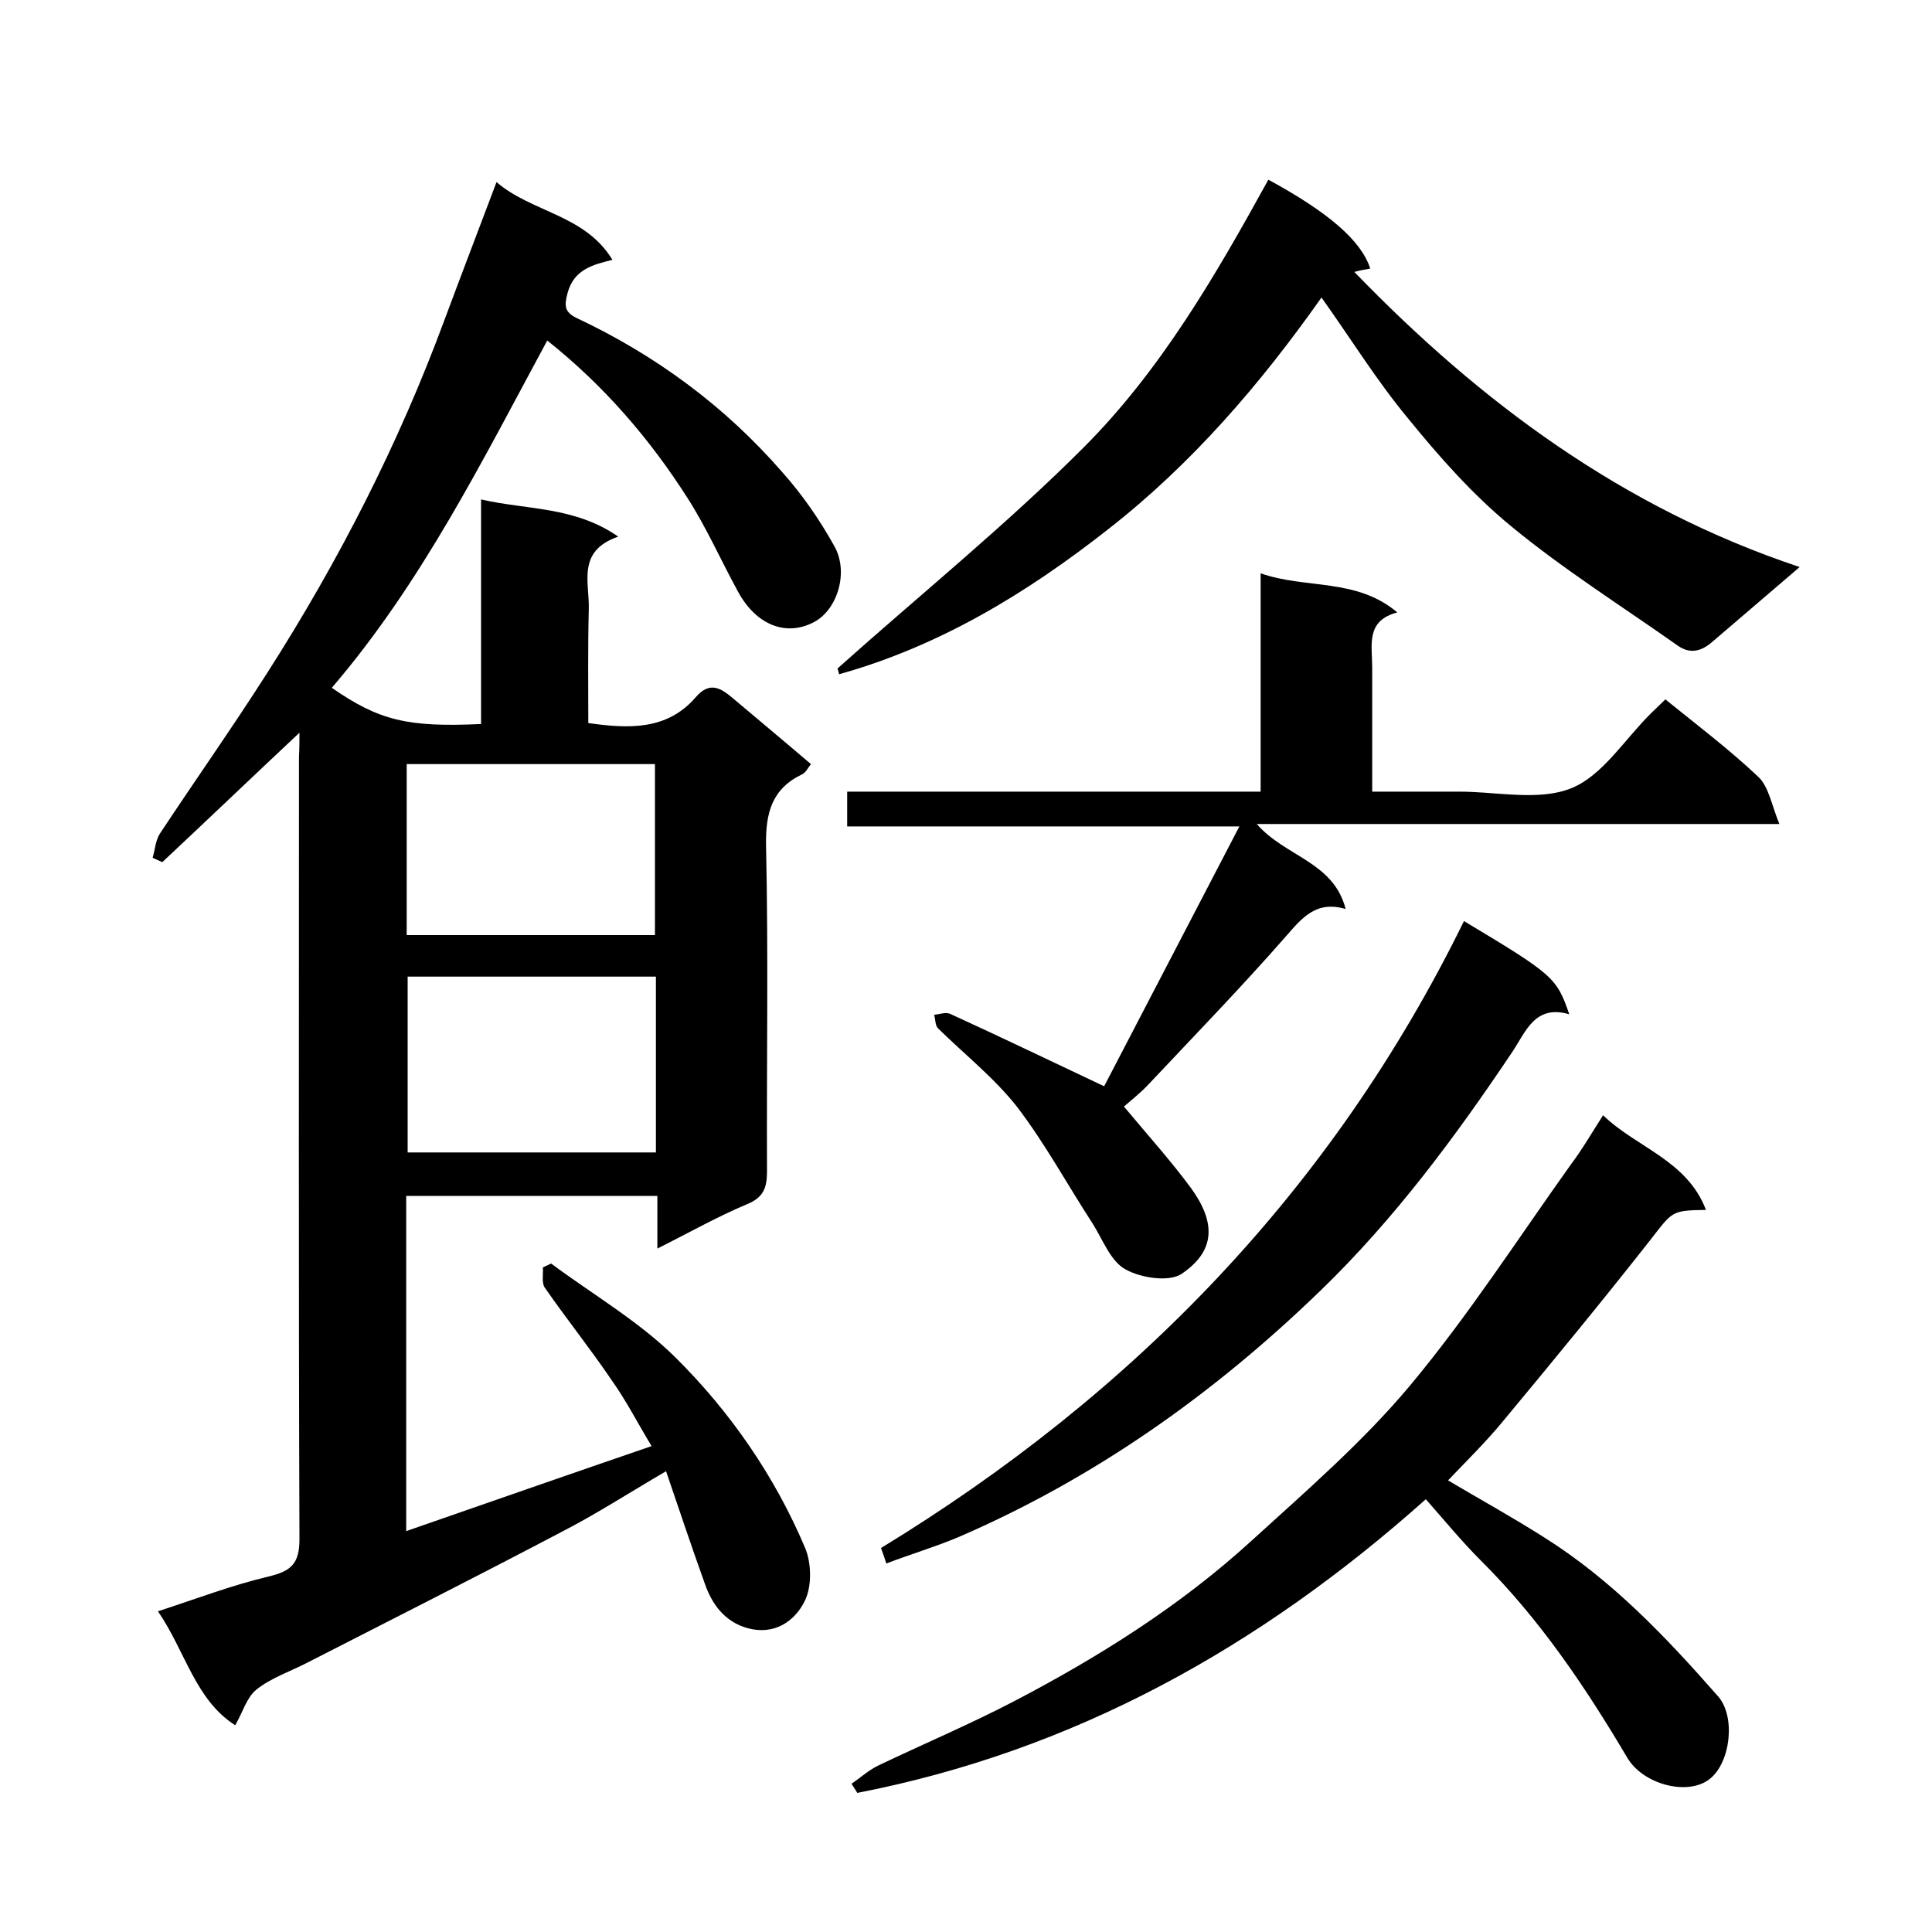
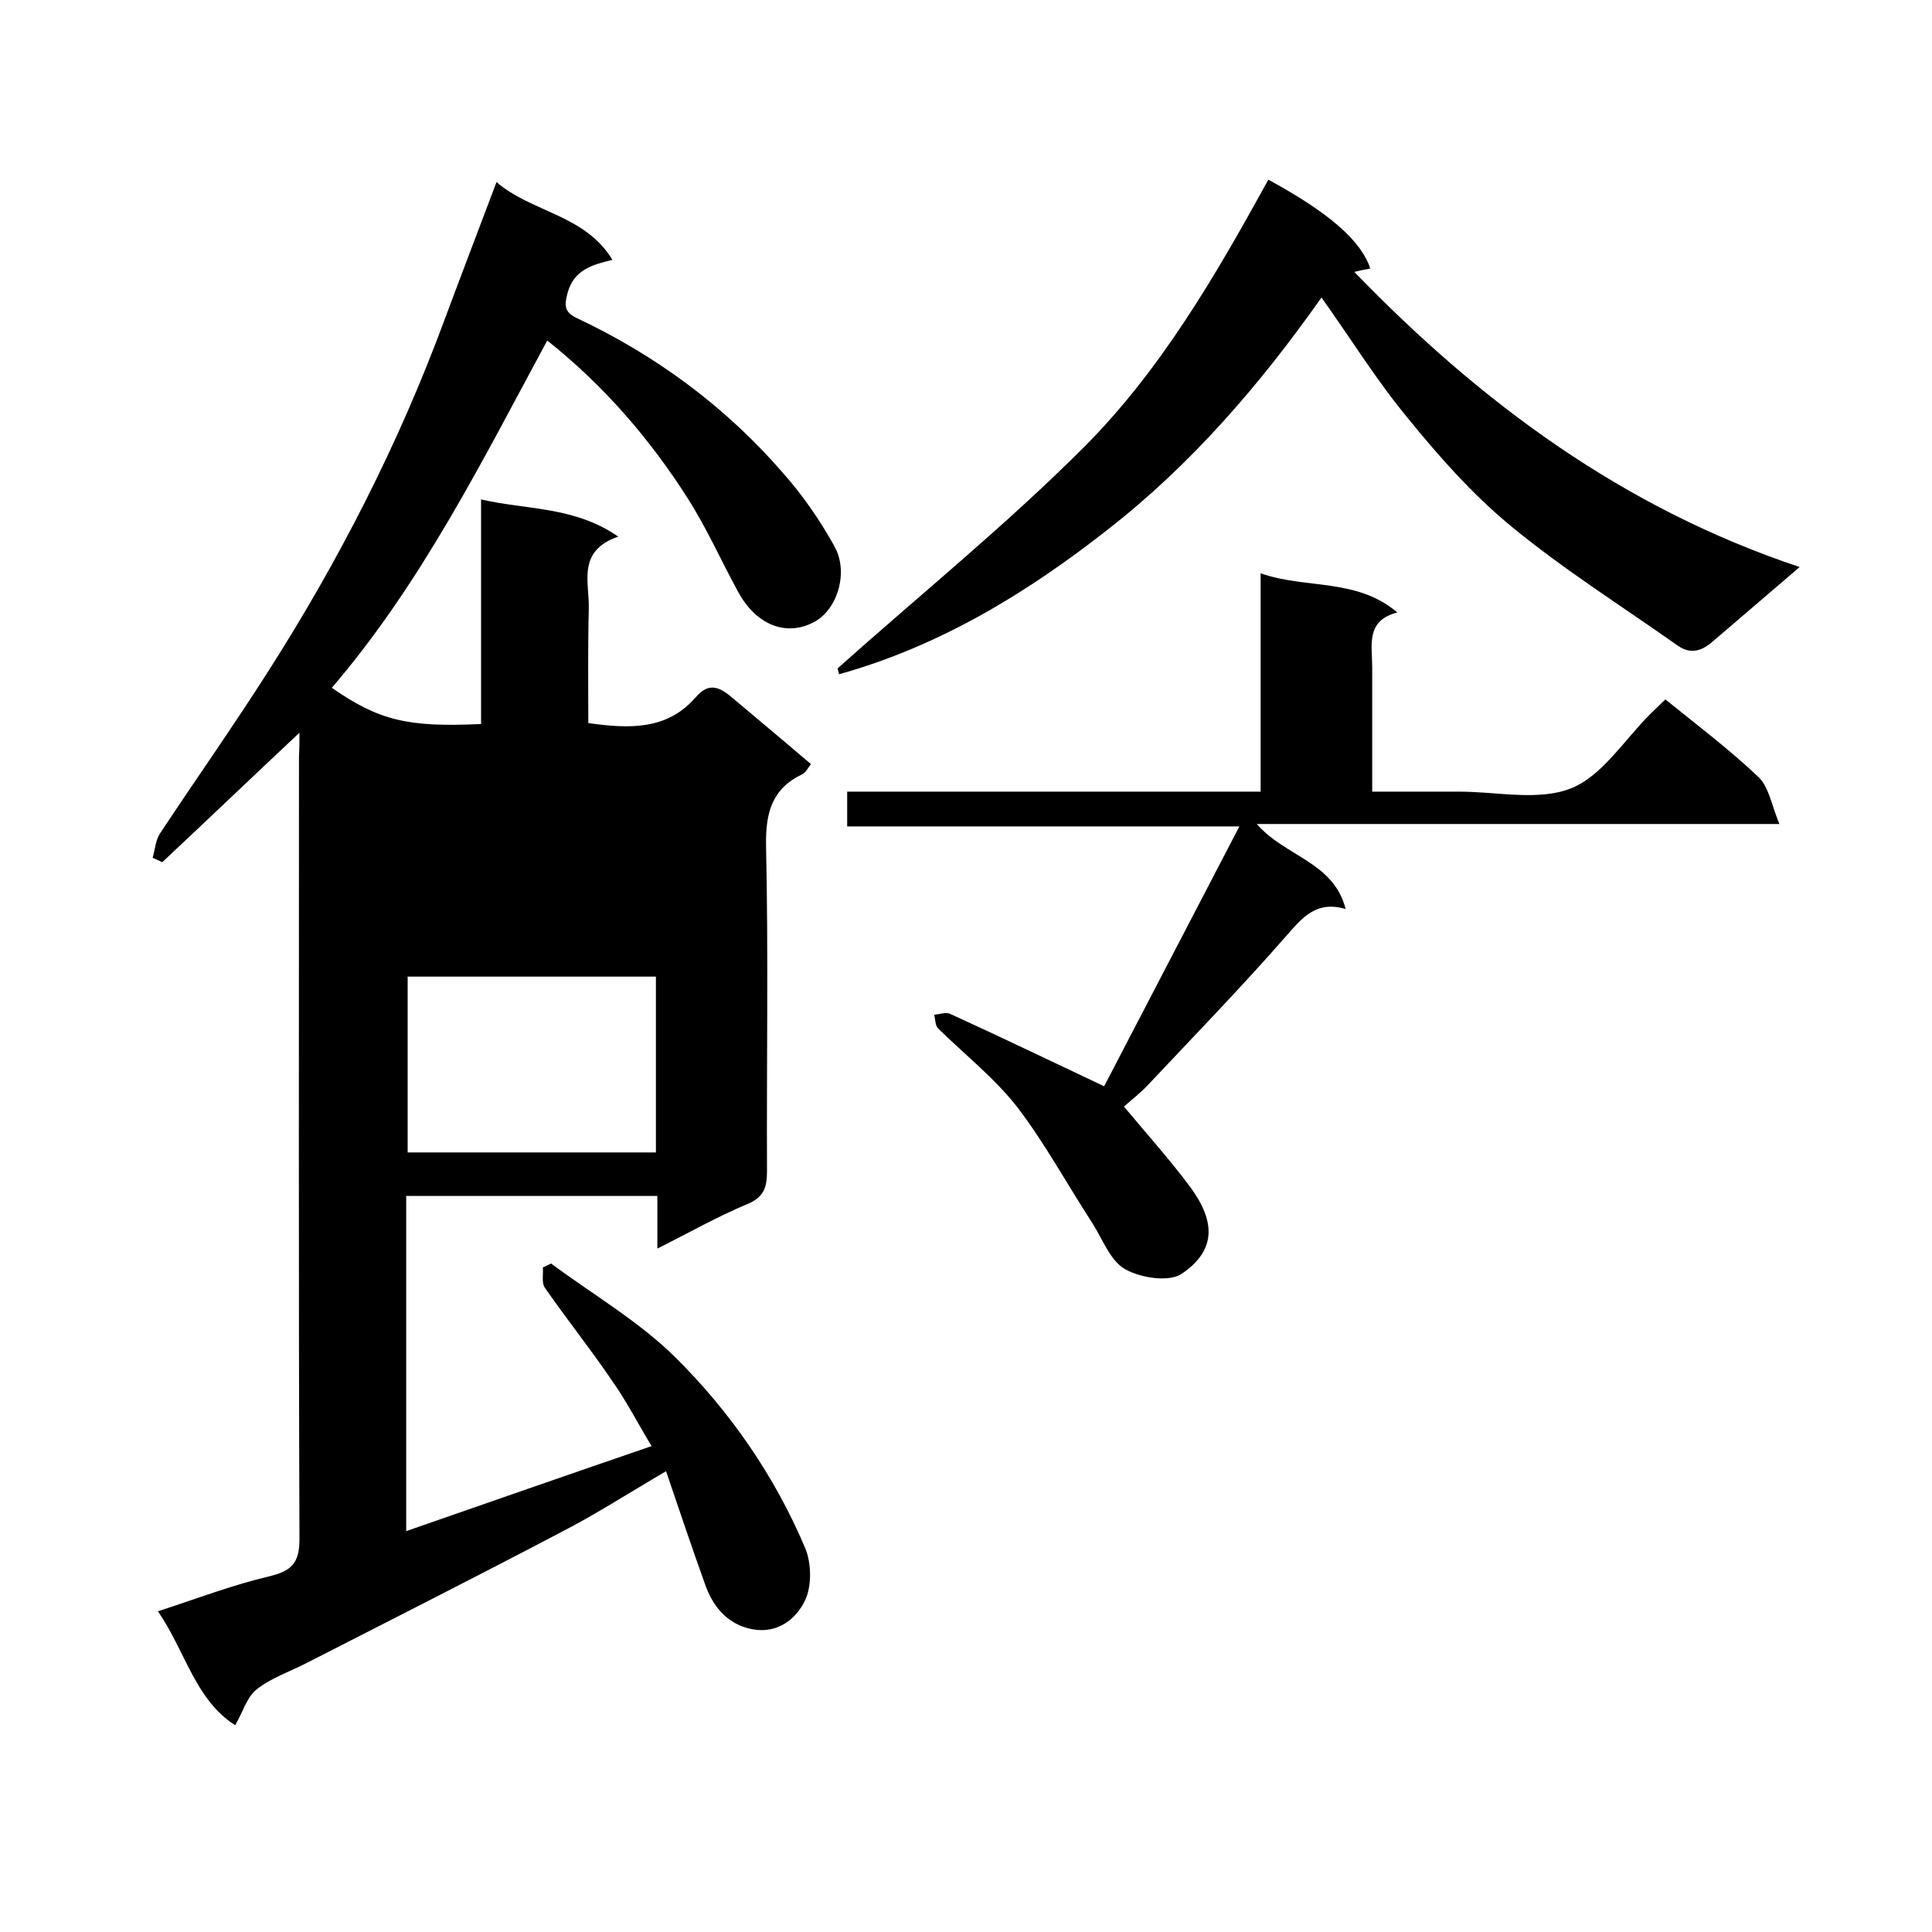
<svg xmlns="http://www.w3.org/2000/svg" enable-background="new 0 0 400 400" viewBox="0 0 400 400">
-   <path d="m62 151.7c-9.7 9.1-19 18-28.4 26.8-.7-.3-1.3-.6-2-.9.5-1.7.6-3.6 1.5-5 7.4-11.2 15.1-22.1 22.3-33.4 14.7-23 27.1-47.2 36.6-72.9 3.5-9.4 7.1-18.8 10.8-28.6 7.3 6.3 18.3 6.7 24 16.1-4.1 1-8 2-9.3 6.9-.7 2.6-.6 3.9 1.8 5.1 16.4 7.7 30.8 18.3 42.7 32 4.1 4.6 7.7 9.8 10.7 15.2 3.1 5.4.7 13.1-4 15.7-5.8 3.2-12.1.8-15.9-6.2-3.5-6.4-6.5-13.2-10.4-19.3-7.9-12.4-17.4-23.4-29.1-32.7-13.4 24.8-26 50.2-44.6 71.9 9.8 6.8 15.7 8.2 30.9 7.5 0-15.4 0-30.7 0-46.5 9.5 2.2 19.3 1.4 28.4 7.7-8.7 3-5.9 9.6-6.1 15.1-.2 7.8-.1 15.6-.1 23.5 8.4 1.2 16.3 1.5 22.2-5.3 3-3.5 5.3-1.9 7.9.3 5.2 4.4 10.5 8.8 16 13.5-.6.7-1 1.7-1.8 2.1-6.3 3-7.6 8-7.5 14.7.5 22.5.1 45 .2 67.5 0 3.4-.7 5.4-4.1 6.8-6.2 2.6-12 5.9-18.6 9.2 0-3.8 0-7.2 0-10.9-17.6 0-34.6 0-52 0v69.4c16.7-5.8 33.3-11.6 50.8-17.6-2.9-4.8-5.3-9.5-8.3-13.7-4.4-6.5-9.3-12.6-13.8-19.1-.7-1-.3-2.8-.4-4.2.6-.3 1.1-.5 1.7-.8 8.6 6.4 18.1 11.9 25.7 19.4 11.4 11.3 20.6 24.6 26.9 39.5 1.3 3.1 1.4 7.8 0 10.8-2.1 4.4-6.4 7.3-11.9 5.8-4.7-1.3-7.4-4.9-8.9-9.3-2.7-7.5-5.2-15-8-23.2-7.7 4.5-14.5 8.9-21.7 12.6-17.5 9.2-35.1 18.1-52.7 27.1-3.5 1.8-7.4 3.1-10.4 5.5-2 1.6-2.8 4.6-4.4 7.4-8.3-5.3-10.3-15.3-16-23.6 8-2.6 15.3-5.4 22.9-7.2 4.6-1.1 6.4-2.6 6.4-7.7-.2-54-.1-108-.1-162 .1-1.8.1-3.4.1-5zm22.4 50.5v36.4h51.4c0-12.3 0-24.2 0-36.4-17.3 0-34.2 0-51.4 0zm-.2-8.6h51.4c0-12.1 0-23.8 0-35.4-17.3 0-34.2 0-51.4 0z" />
+   <path d="m62 151.7c-9.7 9.1-19 18-28.4 26.8-.7-.3-1.3-.6-2-.9.5-1.7.6-3.6 1.5-5 7.4-11.2 15.1-22.1 22.3-33.4 14.7-23 27.1-47.2 36.6-72.9 3.5-9.4 7.1-18.8 10.8-28.6 7.3 6.3 18.3 6.7 24 16.1-4.1 1-8 2-9.3 6.9-.7 2.6-.6 3.9 1.8 5.1 16.4 7.7 30.8 18.3 42.7 32 4.1 4.6 7.7 9.8 10.7 15.2 3.1 5.4.7 13.1-4 15.7-5.8 3.2-12.1.8-15.9-6.2-3.5-6.4-6.5-13.2-10.4-19.3-7.9-12.4-17.4-23.4-29.1-32.7-13.4 24.8-26 50.2-44.6 71.9 9.8 6.8 15.7 8.2 30.9 7.5 0-15.4 0-30.7 0-46.5 9.5 2.2 19.3 1.4 28.4 7.7-8.7 3-5.9 9.6-6.1 15.1-.2 7.8-.1 15.6-.1 23.5 8.4 1.2 16.3 1.5 22.2-5.3 3-3.5 5.3-1.9 7.9.3 5.2 4.4 10.5 8.8 16 13.5-.6.7-1 1.7-1.8 2.1-6.3 3-7.6 8-7.5 14.7.5 22.5.1 45 .2 67.5 0 3.4-.7 5.4-4.1 6.8-6.2 2.6-12 5.9-18.6 9.2 0-3.8 0-7.2 0-10.9-17.6 0-34.6 0-52 0v69.4c16.7-5.8 33.3-11.6 50.8-17.6-2.9-4.8-5.3-9.5-8.3-13.7-4.4-6.5-9.3-12.6-13.8-19.1-.7-1-.3-2.8-.4-4.2.6-.3 1.1-.5 1.7-.8 8.6 6.4 18.1 11.9 25.7 19.4 11.4 11.3 20.6 24.6 26.9 39.5 1.3 3.1 1.4 7.8 0 10.8-2.1 4.4-6.4 7.3-11.9 5.8-4.7-1.3-7.4-4.9-8.9-9.3-2.7-7.5-5.2-15-8-23.2-7.7 4.5-14.5 8.9-21.7 12.6-17.5 9.2-35.1 18.1-52.7 27.1-3.5 1.8-7.4 3.1-10.4 5.5-2 1.6-2.8 4.6-4.4 7.4-8.3-5.3-10.3-15.3-16-23.6 8-2.6 15.3-5.4 22.9-7.2 4.6-1.1 6.4-2.6 6.4-7.7-.2-54-.1-108-.1-162 .1-1.8.1-3.4.1-5zm22.4 50.5v36.4h51.4c0-12.3 0-24.2 0-36.4-17.3 0-34.2 0-51.4 0zm-.2-8.6h51.4z" />
  <path d="m344.8 144.8c6.8 5.5 13.4 10.5 19.3 16.1 2.1 2 2.7 5.8 4.3 9.7-36.8 0-72.1 0-108.2 0 5.9 6.8 15.9 7.8 18.4 17.6-6.1-1.8-9 1.8-12.4 5.7-9.2 10.5-18.9 20.5-28.5 30.7-1.6 1.7-3.4 3.1-5 4.5 5 6 9.7 11.2 13.9 16.9 5.2 7.2 5 13-1.9 17.7-2.6 1.8-8.5.9-11.7-.9-3.1-1.7-4.7-6.2-6.8-9.5-5.2-8-9.8-16.5-15.6-24.1-4.7-6-10.9-10.9-16.4-16.3-.6-.6-.5-1.8-.8-2.8 1.1-.1 2.4-.6 3.3-.2 10.5 4.8 20.9 9.8 31.9 15 8.8-16.9 18.1-34.8 28-53.8-28.1 0-54.5 0-81.2 0 0-2.5 0-4.6 0-7.2h85.6c0-15.3 0-30 0-45.2 9.4 3.3 19.8.9 28.3 8.1-6.6 1.7-5.2 6.8-5.2 11.4v25.7h18c7.8 0 16.5 2 23.2-.7 6.5-2.6 11.1-10.2 16.6-15.6.8-.8 1.8-1.7 2.9-2.8z" />
-   <path d="m331.9 230.9c6.9 6.7 17.4 9.3 21.3 19.6-7.2.1-6.9.3-11.5 6.2-9.9 12.6-20.1 25-30.4 37.4-3.6 4.4-7.7 8.4-11.5 12.4 6.4 3.8 13.3 7.6 19.9 11.8 14 8.8 25.2 20.6 36 32.9 3.7 4.2 2.6 13.7-1.7 17.1-4.5 3.6-13.8 1.2-17.1-4.4-8.7-14.7-18.2-28.8-30.4-40.9-3.9-3.9-7.5-8.3-11.3-12.6-34.4 30.7-72.9 52.1-117.7 60.8-.4-.6-.8-1.3-1.2-1.9 1.8-1.2 3.4-2.7 5.4-3.7 9.4-4.5 19.1-8.6 28.3-13.4 17.6-9.2 34.3-19.7 49-33.1 11.3-10.3 23.1-20.5 32.9-32.2 12.1-14.5 22.4-30.5 33.4-45.9 2.2-2.9 4.1-6.2 6.6-10.1z" />
  <path d="m173.4 138.4c17-15.2 34.8-29.6 50.9-45.7 16-16 27.4-35.7 38.3-55.5 12.5 6.8 19.2 12.6 21.1 18.4-1.1.2-2.2.4-3.3.7 26.1 27 55.6 48.9 92.2 61.1-6.5 5.6-12.3 10.5-18.1 15.5-2.2 1.9-4.5 2.6-7.1.8-11.6-8.2-23.7-15.8-34.6-24.8-7.9-6.5-14.8-14.3-21.3-22.3-6.4-7.7-11.7-16.3-17.9-25-12.7 18-26.9 34.5-44.2 48-16.8 13.2-34.9 24.2-55.7 30 0-.3-.2-.8-.3-1.2z" />
-   <path d="m183.5 323.7c-.3-1-.7-2.1-1.1-3.2 52.3-31.9 93.5-74.3 120.7-129.8 18.5 11.1 19.2 11.7 21.8 19.3-7.1-2.1-9 3.6-11.8 7.8-11.8 17.6-24.4 34.6-39.7 49.4-22.1 21.4-46.8 38.9-75.1 51.1-4.8 2-9.8 3.5-14.8 5.4z" />
</svg>